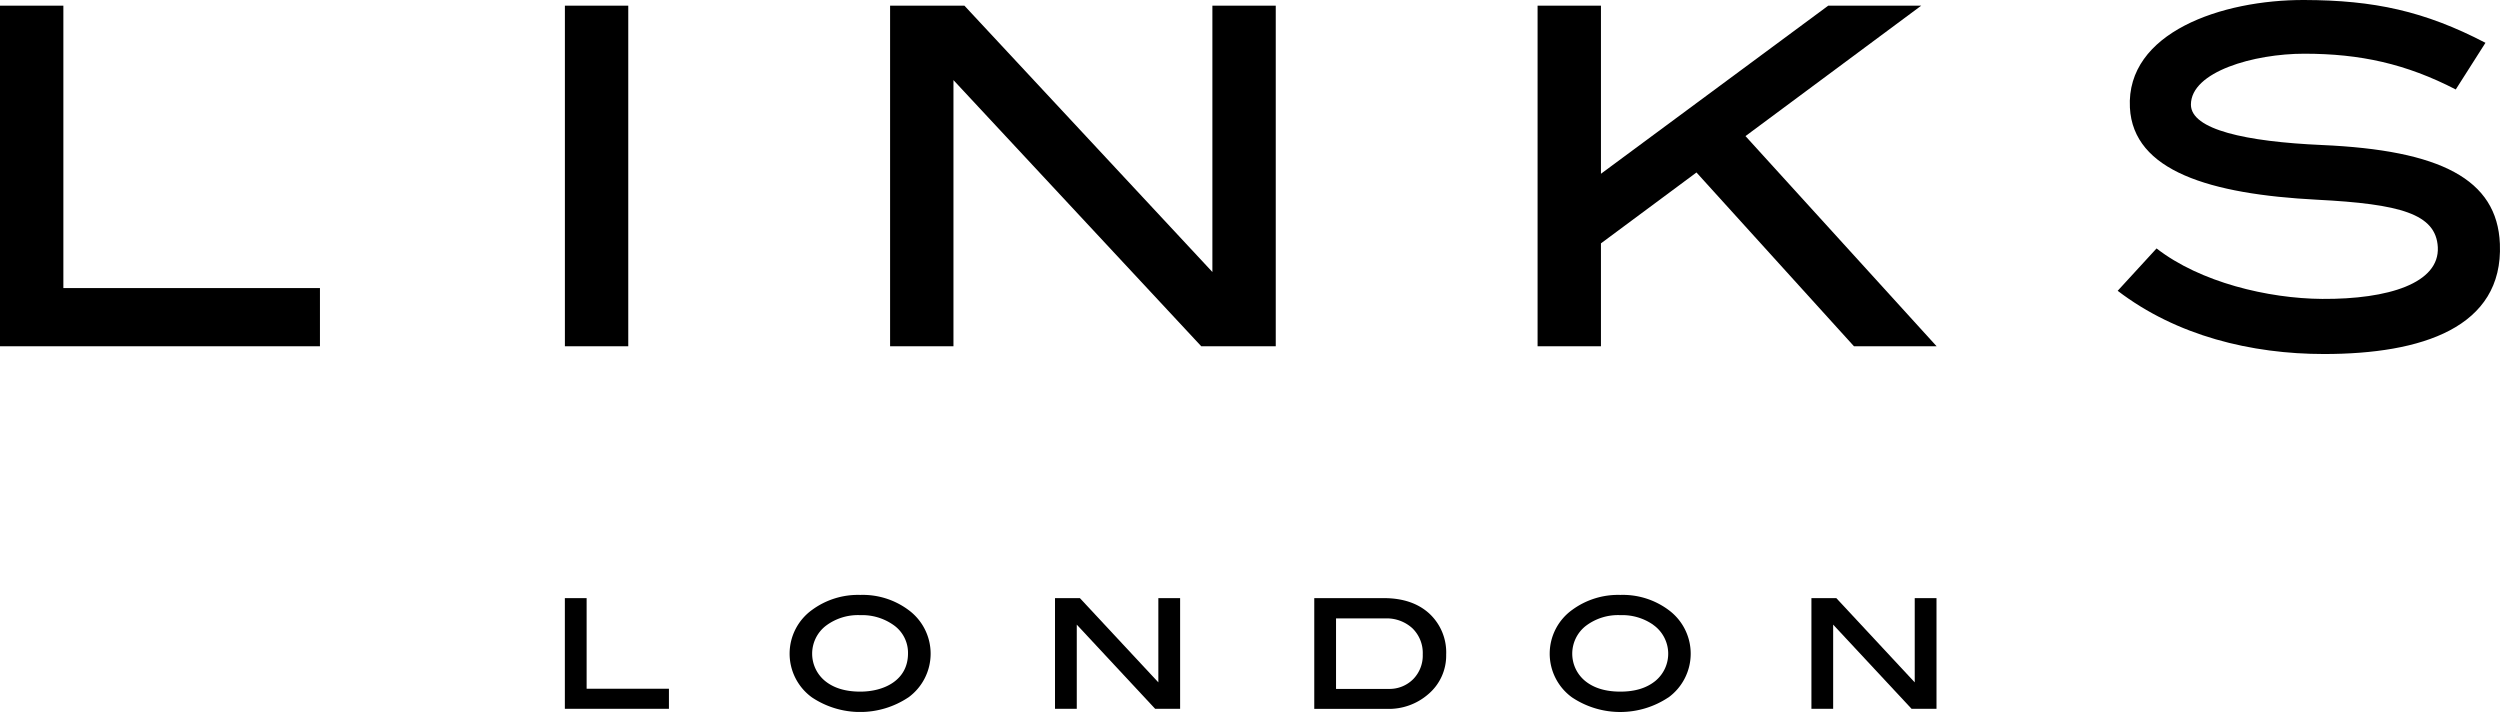
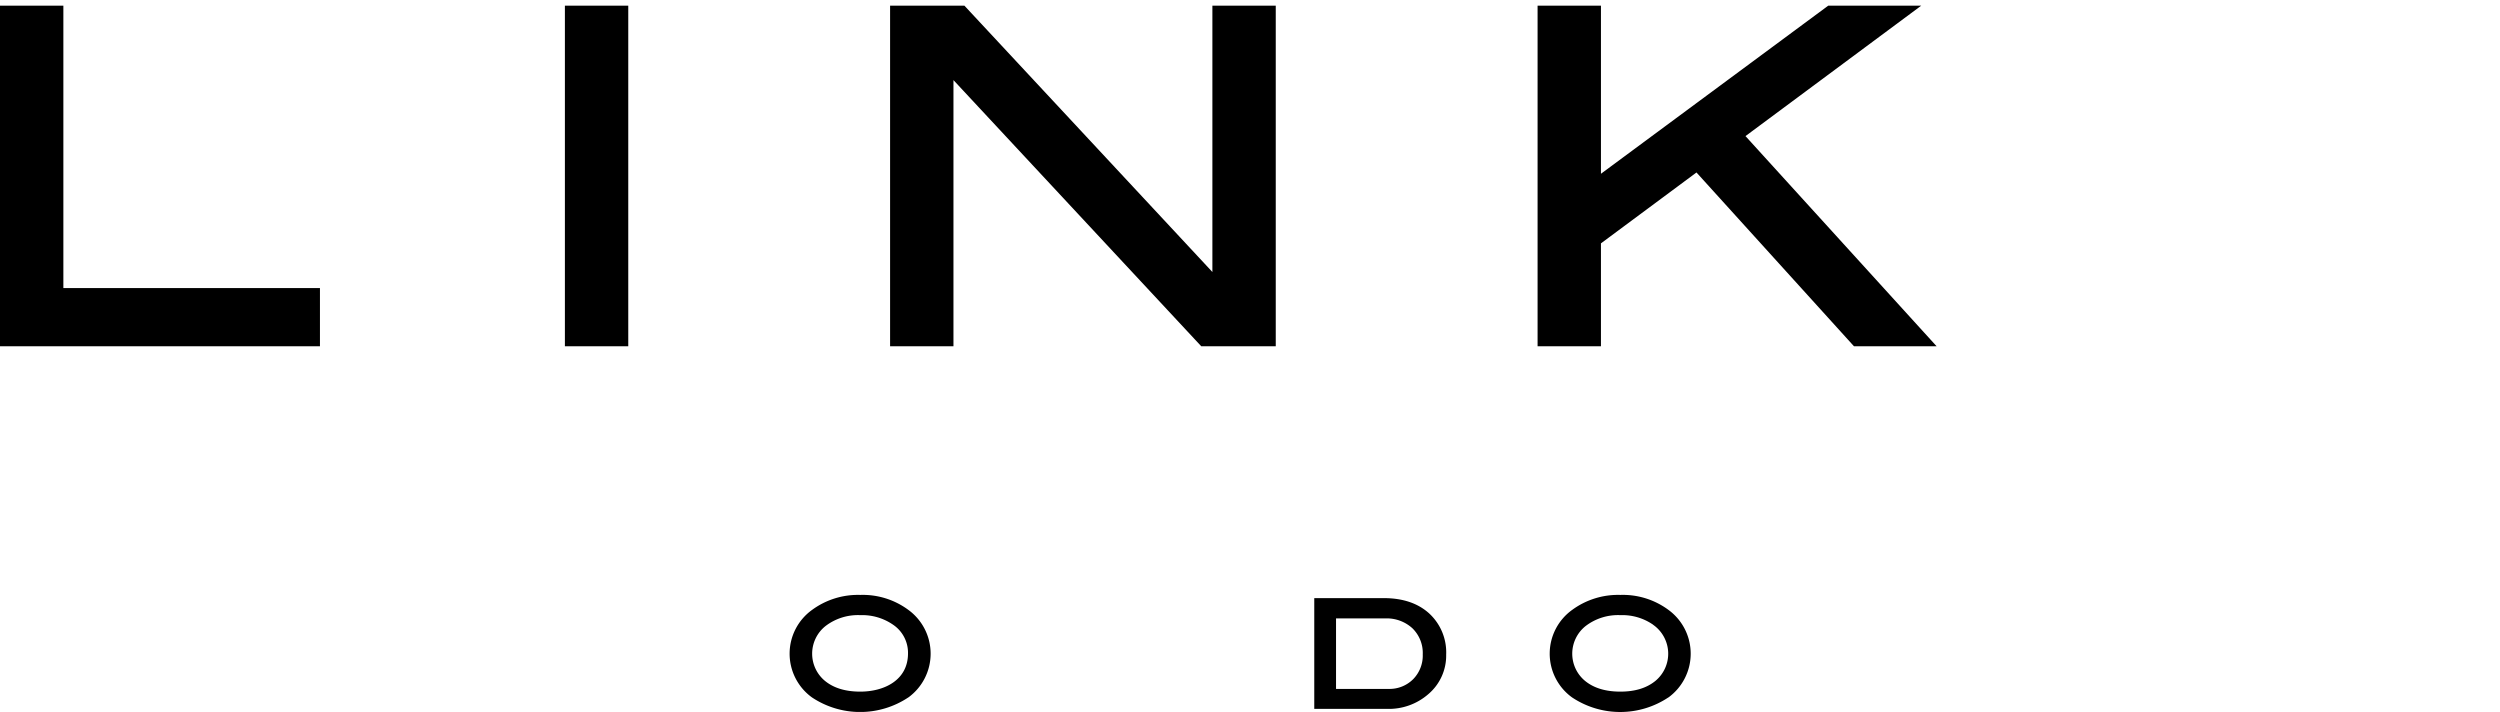
<svg xmlns="http://www.w3.org/2000/svg" viewBox="0 0 680.97 193.92" id="Links_of_London_logo_black">
  <g id="akForeground">
-     <path class="akcls-1" d="M153.86 193.07v-30.15h5.93v24.68h22.42v5.47h-28.35zM314.65 193.07l-21.35-22.93v22.93h-5.93v-30.15h6.78l21.37 22.95v-22.95h5.93v30.15h-6.8z" />
    <path class="akcls-1" d="M644.76 487.85a14.41 14.41 0 0 1 4.62 11.22 13.76 13.76 0 0 1-4.88 10.77 16.35 16.35 0 0 1-11.2 4h-19.85v-30.17h18.92c5.16 0 9.31 1.38 12.39 4.18zm-4.35 17.88A9.18 9.18 0 0 0 643 499a9.4 9.4 0 0 0-2.81-7.11 10.35 10.35 0 0 0-7.45-2.69h-13.36v19.2h14.31a9.09 9.09 0 0 0 6.72-2.67zM502.89 510.71a23.66 23.66 0 0 1-26.27 0 14.69 14.69 0 0 1 .08-23.86 21.1 21.1 0 0 1 13.09-4.05 20.86 20.86 0 0 1 13.06 4.05 14.75 14.75 0 0 1 0 23.9zm-4.16-19.79a14.77 14.77 0 0 0-8.94-2.61 14.51 14.51 0 0 0-9.51 3 9.61 9.61 0 0 0-.08 14.93c2.36 1.92 5.54 2.9 9.59 2.9 6.44 0 13-3.07 13-10.41a9.22 9.22 0 0 0-4.06-7.81z" transform="translate(-255.46 -320.75)" />
-     <path class="akcls-1" d="M520.69 193.07l-21.36-22.93v22.93h-5.92v-30.15h6.78l21.36 22.95v-22.95h5.93v30.15h-6.79z" />
    <path class="akcls-1" d="M709.92 510.71a23.65 23.65 0 0 1-26.26 0 14.69 14.69 0 0 1 .08-23.86 21.1 21.1 0 0 1 13.09-4.05 20.86 20.86 0 0 1 13.06 4.05 14.76 14.76 0 0 1 0 23.9zm-4.16-19.79a14.72 14.72 0 0 0-8.93-2.61 14.51 14.51 0 0 0-9.51 3 9.61 9.61 0 0 0-.08 14.93c2.36 1.92 5.54 2.9 9.59 2.9s7.18-1 9.53-2.91a9.61 9.61 0 0 0-.6-15.29z" transform="translate(-255.46 -320.75)" />
    <path class="akcls-1" d="M505 94.32l-42.9-47.34-26.02 19.31v28.03h-17.26V1.55h17.26v45.78l61.9-45.78h25.33l-47.86 35.52 52.06 57.25H505zM0 94.32V1.55h17.26v76.91h69.89v15.86H0zM153.87 1.55h17.26v92.77h-17.26zM330.24 74.09V1.55h17.26v92.77h-20.29l-67.5-72.5v72.5h-17.26V1.55h20.25l67.54 72.54z" />
-     <path class="akcls-1" d="M835.62 350.07c-1.07-20.46 25-29.39 47.5-29.32 19 .06 32.71 3 49.35 11.66l-8.09 12.71c-13.57-7-26-9.74-41.27-9.74-13.69 0-30.87 4.88-30.87 13.87 0 6.82 15 10.08 35.66 11 32.2 1.41 47.78 9.24 48.5 26.93.94 22.82-21.34 30-47.9 30-19.78 0-40.15-4.94-56.21-17.22l10.59-11.54c11.87 9.23 30.38 13.65 45.12 13.75 18.09.12 32-4.31 31.49-14.11-.51-9.09-10.26-11.74-32.92-12.91-29.16-1.51-50.05-7.83-50.95-25.08z" transform="translate(-255.46 -320.75)" />
  </g>
</svg>